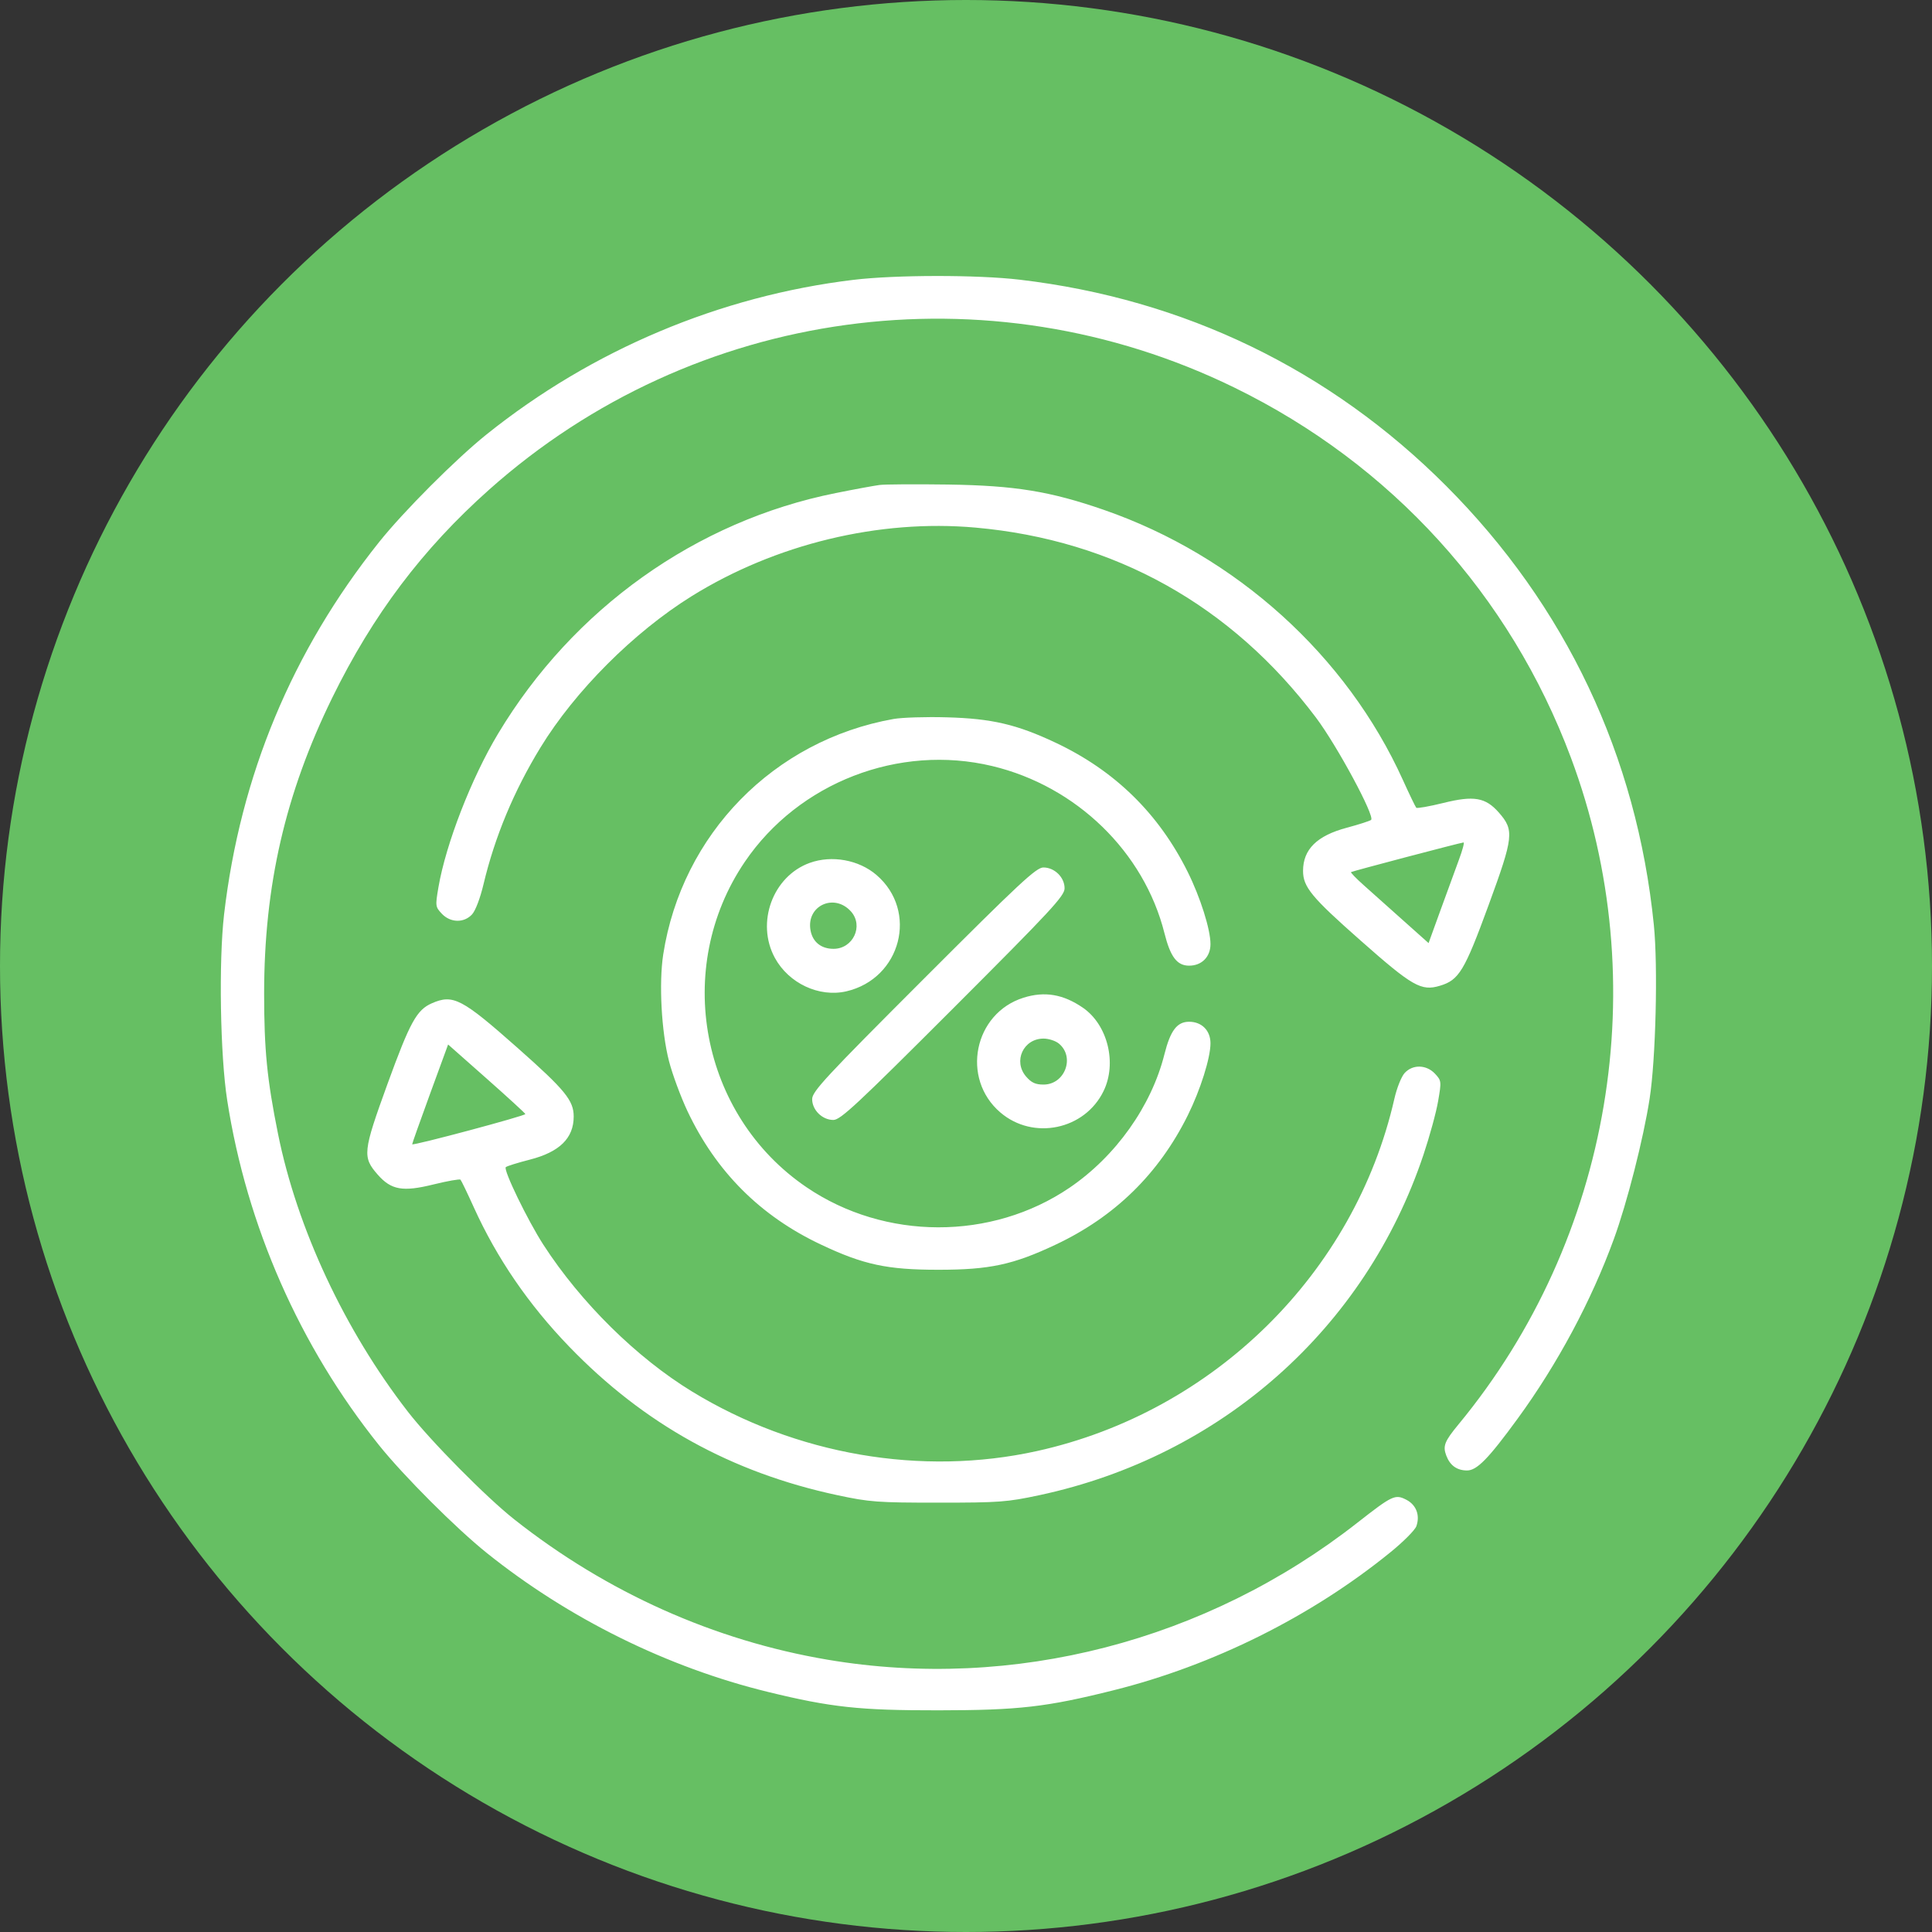
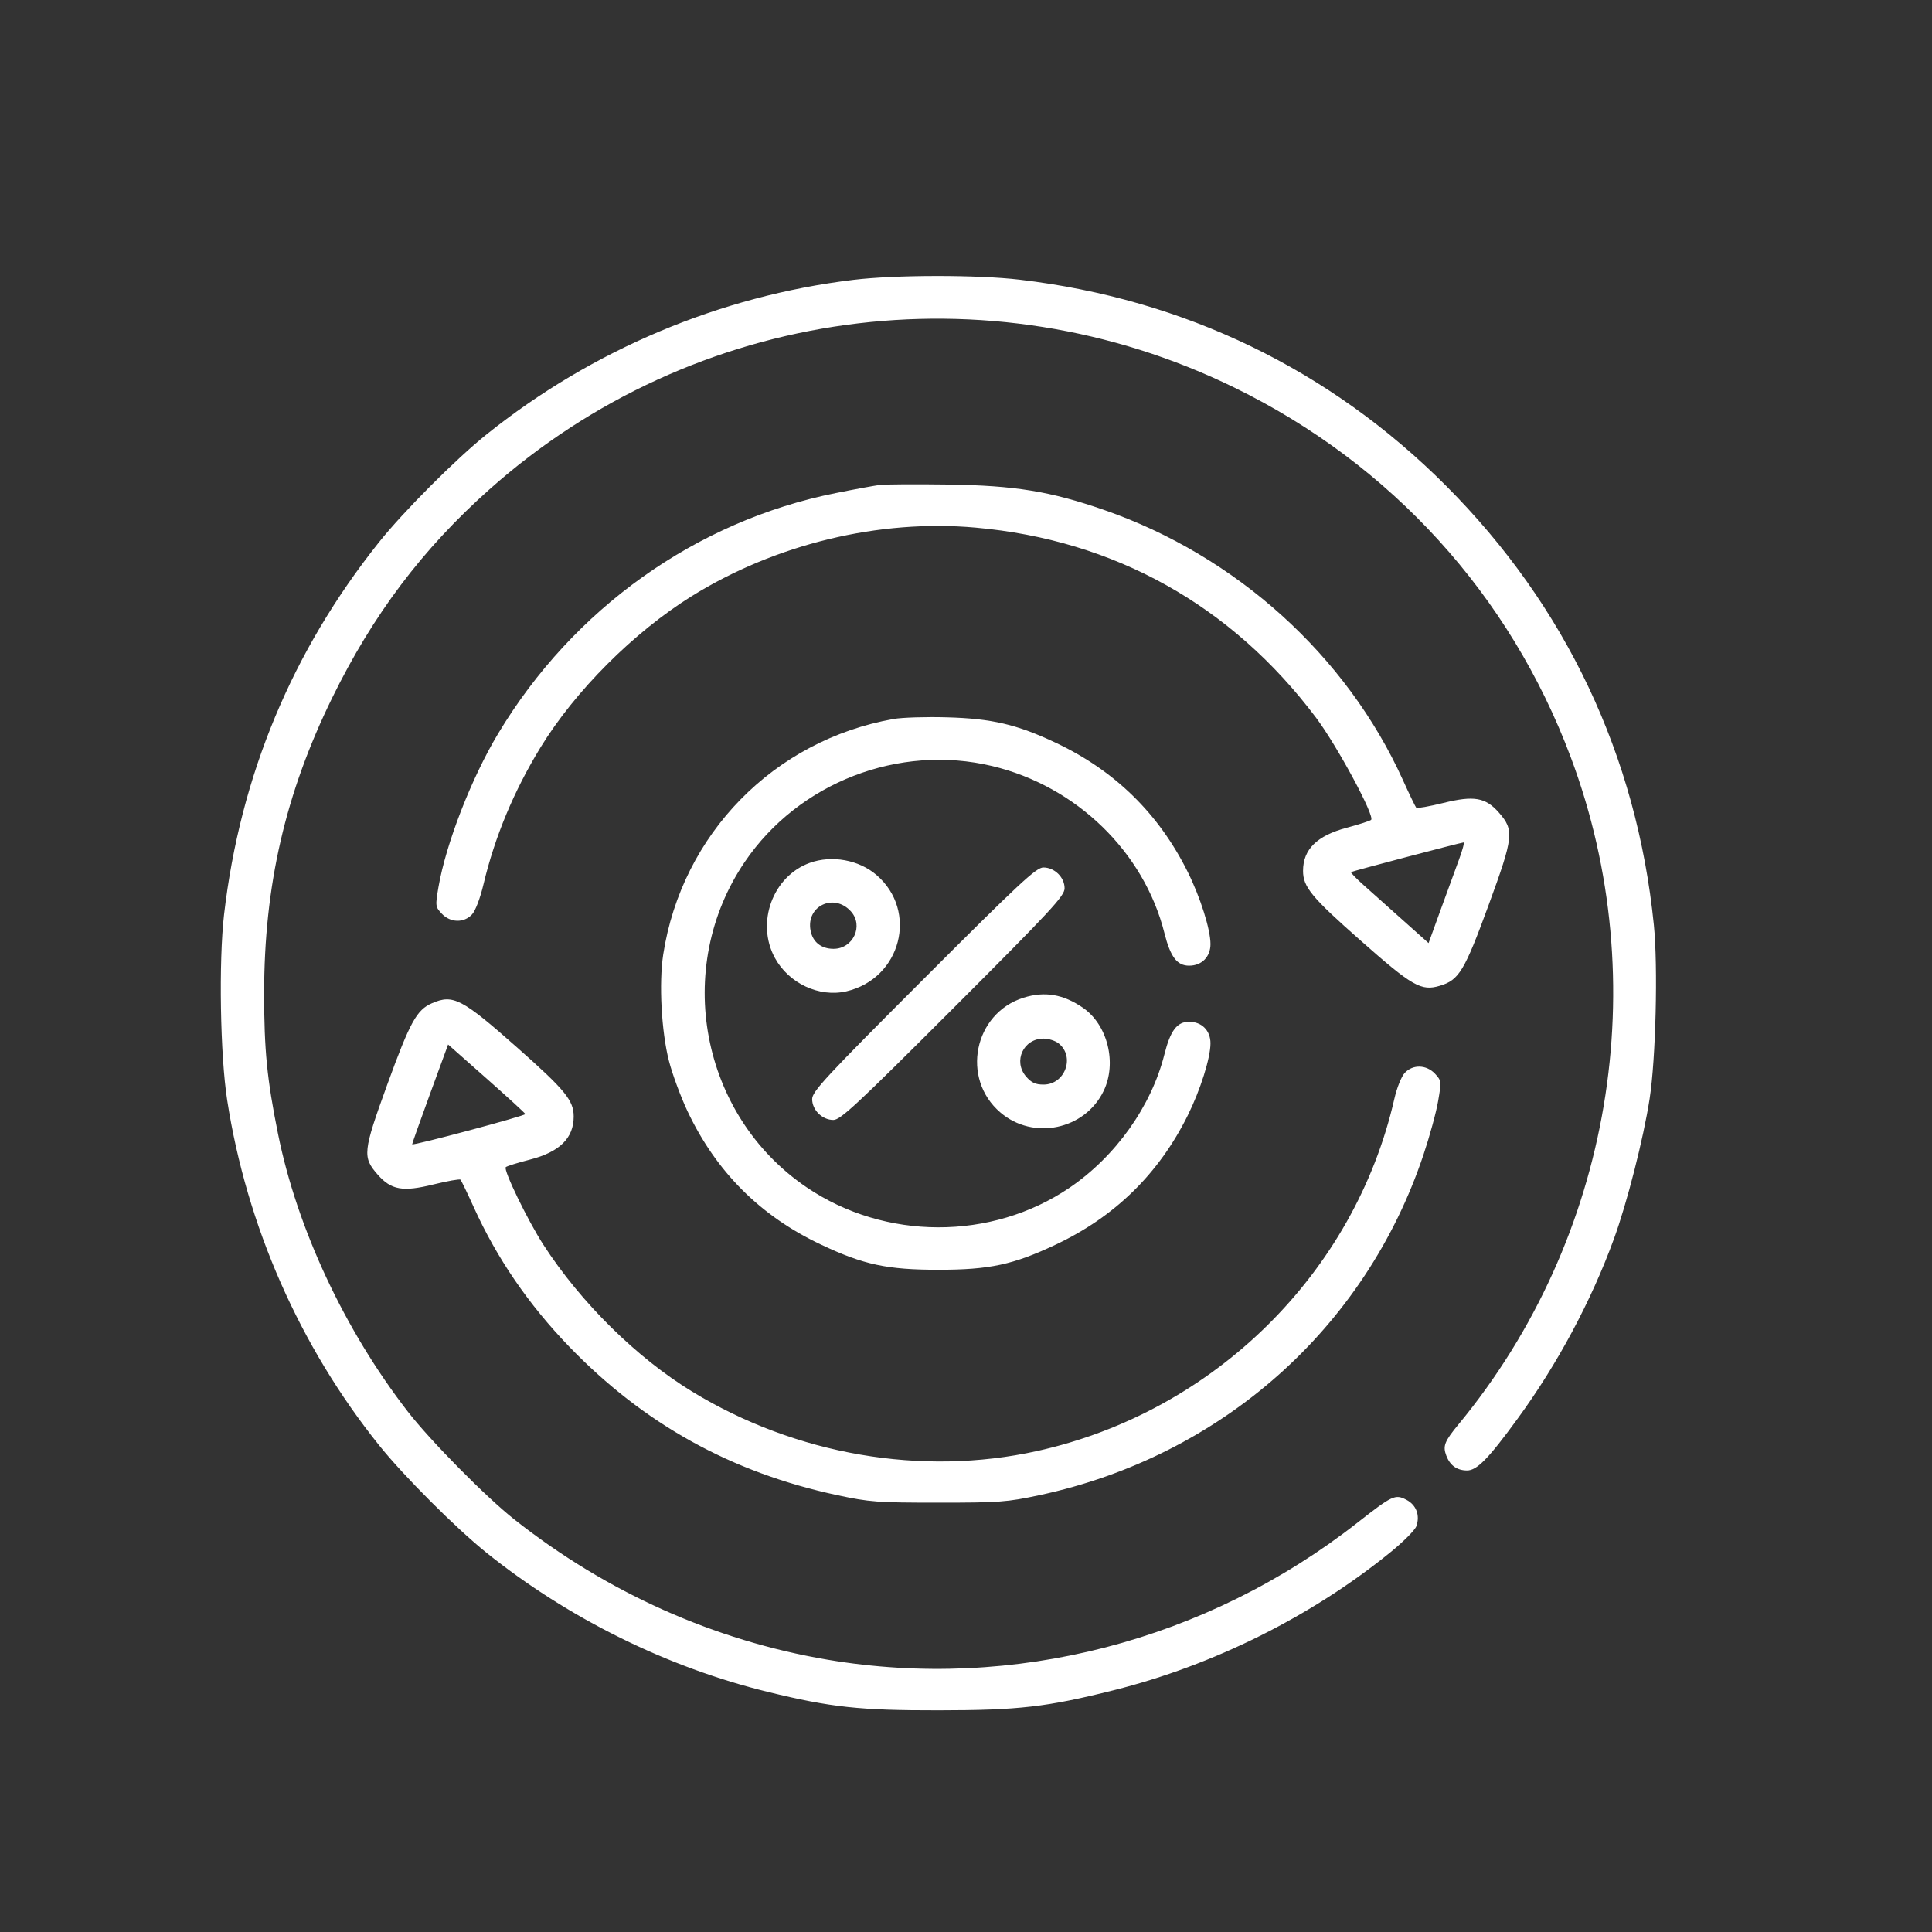
<svg xmlns="http://www.w3.org/2000/svg" width="35" height="35" viewBox="0 0 35 35" fill="none">
  <rect x="0" y="0" width="35" height="35" fill="#333333" stroke="none" />
-   <circle cx="17.5" cy="17.5" r="17.5" fill="#66BF63" />
-   <path fill-rule="evenodd" clip-rule="evenodd" d="M15.458 5.07C13.043 5.362 10.726 6.338 8.817 7.868C8.263 8.311 7.309 9.267 6.868 9.82C5.292 11.795 4.352 14.053 4.059 16.568C3.961 17.418 3.989 19.12 4.116 19.933C4.47 22.209 5.429 24.388 6.868 26.183C7.312 26.737 8.264 27.689 8.818 28.133C10.301 29.322 12.093 30.207 13.913 30.651C15.055 30.93 15.573 30.986 17 30.984C18.456 30.983 18.959 30.925 20.176 30.62C21.979 30.169 23.756 29.284 25.181 28.127C25.419 27.935 25.634 27.719 25.659 27.648C25.728 27.451 25.657 27.263 25.478 27.17C25.275 27.065 25.226 27.088 24.591 27.585C21.854 29.731 18.355 30.636 14.992 30.067C12.94 29.72 10.992 28.849 9.319 27.527C8.811 27.127 7.797 26.101 7.389 25.574C6.243 24.096 5.381 22.252 5.036 20.538C4.838 19.557 4.785 19.018 4.785 18.002C4.785 16.042 5.168 14.379 6.019 12.64C6.756 11.137 7.654 9.945 8.864 8.868C12.576 5.563 17.891 4.836 22.363 7.022C25.205 8.411 27.355 10.775 28.458 13.724C29.981 17.797 29.199 22.441 26.424 25.802C26.168 26.112 26.135 26.196 26.201 26.37C26.269 26.548 26.392 26.637 26.574 26.639C26.754 26.641 26.962 26.429 27.493 25.701C28.215 24.712 28.828 23.567 29.236 22.448C29.475 21.795 29.772 20.63 29.884 19.907C29.996 19.19 30.037 17.506 29.961 16.756C29.652 13.692 28.365 10.974 26.198 8.802C24.094 6.694 21.455 5.418 18.474 5.067C17.704 4.976 16.218 4.978 15.458 5.07ZM15.932 8.786C15.835 8.799 15.479 8.864 15.142 8.932C12.611 9.438 10.382 11.026 9.023 13.292C8.54 14.096 8.078 15.287 7.943 16.072C7.885 16.413 7.887 16.428 8.003 16.552C8.159 16.718 8.404 16.724 8.551 16.566C8.613 16.499 8.699 16.273 8.759 16.02C8.963 15.162 9.308 14.332 9.791 13.542C10.418 12.517 11.48 11.454 12.529 10.801C14.049 9.856 15.926 9.402 17.673 9.558C20.191 9.782 22.311 10.966 23.841 13.001C24.223 13.51 24.912 14.788 24.839 14.853C24.818 14.872 24.619 14.936 24.399 14.995C23.858 15.139 23.606 15.387 23.606 15.777C23.606 16.068 23.76 16.255 24.648 17.038C25.589 17.87 25.747 17.96 26.085 17.858C26.431 17.755 26.53 17.591 26.967 16.398C27.422 15.156 27.434 15.041 27.153 14.72C26.912 14.446 26.702 14.409 26.149 14.546C25.894 14.609 25.672 14.648 25.657 14.633C25.642 14.617 25.533 14.392 25.415 14.131C24.394 11.875 22.392 10.067 20.001 9.238C19.023 8.899 18.387 8.796 17.177 8.778C16.59 8.77 16.03 8.773 15.932 8.786ZM16.188 13.025C14.017 13.411 12.353 15.112 12.015 17.29C11.935 17.81 11.982 18.689 12.119 19.221C12.18 19.459 12.331 19.867 12.454 20.129C12.973 21.227 13.774 22.029 14.873 22.547C15.645 22.912 16.072 23.003 17 23.003C17.927 23.003 18.354 22.912 19.126 22.547C20.197 22.042 20.992 21.264 21.517 20.207C21.746 19.746 21.929 19.166 21.929 18.9C21.929 18.669 21.771 18.51 21.542 18.51C21.323 18.51 21.203 18.669 21.095 19.098C20.859 20.039 20.212 20.949 19.374 21.518C17.962 22.476 16.031 22.473 14.611 21.508C12.691 20.204 12.186 17.538 13.493 15.613C14.469 14.176 16.285 13.473 17.976 13.878C19.5 14.243 20.725 15.433 21.095 16.905C21.203 17.335 21.323 17.494 21.542 17.494C21.771 17.494 21.929 17.334 21.929 17.103C21.929 16.837 21.746 16.258 21.517 15.797C20.992 14.74 20.198 13.962 19.126 13.456C18.421 13.123 17.966 13.017 17.152 12.995C16.775 12.984 16.341 12.998 16.188 13.025ZM26.43 15.575C26.365 15.75 26.215 16.161 26.096 16.489L25.88 17.085L25.416 16.671C25.161 16.443 24.841 16.157 24.704 16.035C24.567 15.913 24.465 15.807 24.475 15.799C24.495 15.783 26.445 15.269 26.513 15.262C26.533 15.259 26.495 15.4 26.43 15.575ZM14.669 15.632C13.999 15.874 13.691 16.715 14.037 17.352C14.289 17.815 14.839 18.072 15.332 17.959C16.324 17.729 16.641 16.504 15.877 15.85C15.557 15.576 15.068 15.488 14.669 15.632ZM16.733 17.735C14.95 19.518 14.713 19.774 14.713 19.912C14.713 20.109 14.896 20.289 15.097 20.289C15.226 20.289 15.523 20.012 17.267 18.268C19.049 16.486 19.286 16.23 19.286 16.092C19.286 15.894 19.104 15.715 18.902 15.715C18.773 15.715 18.476 15.991 16.733 17.735ZM15.417 16.513C15.649 16.774 15.454 17.189 15.1 17.189C14.877 17.189 14.723 17.066 14.684 16.857C14.6 16.411 15.111 16.171 15.417 16.513ZM18.543 18.074C17.643 18.356 17.403 19.538 18.122 20.153C18.717 20.663 19.653 20.468 19.993 19.764C20.238 19.258 20.066 18.565 19.618 18.256C19.261 18.011 18.926 17.954 18.543 18.074ZM7.824 18.175C7.549 18.295 7.429 18.513 7.019 19.639C6.573 20.868 6.563 20.961 6.843 21.28C7.087 21.558 7.296 21.595 7.85 21.458C8.105 21.395 8.327 21.356 8.342 21.371C8.357 21.386 8.466 21.612 8.584 21.873C9.002 22.795 9.576 23.634 10.313 24.397C11.666 25.798 13.248 26.675 15.167 27.086C15.757 27.212 15.895 27.222 17 27.222C18.104 27.222 18.242 27.212 18.832 27.086C22.126 26.38 24.736 24.066 25.788 20.918C25.899 20.586 26.019 20.149 26.053 19.947C26.115 19.589 26.113 19.577 25.996 19.451C25.84 19.286 25.595 19.279 25.448 19.437C25.388 19.501 25.305 19.709 25.26 19.907C24.54 23.065 21.989 25.579 18.787 26.287C16.696 26.749 14.418 26.356 12.539 25.21C11.534 24.597 10.523 23.599 9.844 22.55C9.559 22.108 9.114 21.191 9.163 21.144C9.183 21.125 9.379 21.064 9.598 21.008C10.137 20.87 10.393 20.619 10.393 20.227C10.393 19.936 10.239 19.747 9.377 18.984C8.366 18.089 8.209 18.007 7.824 18.175ZM19.181 18.904C19.479 19.147 19.293 19.648 18.905 19.648C18.758 19.648 18.686 19.615 18.588 19.502C18.35 19.225 18.539 18.815 18.905 18.815C18.997 18.815 19.121 18.855 19.181 18.904ZM9.517 20.182C9.529 20.211 7.486 20.758 7.467 20.73C7.463 20.725 7.608 20.316 7.789 19.821L8.118 18.922L8.811 19.535C9.192 19.872 9.51 20.163 9.517 20.182Z" fill="white" />
+   <path fill-rule="evenodd" clip-rule="evenodd" d="M15.458 5.07C13.043 5.362 10.726 6.338 8.817 7.868C8.263 8.311 7.309 9.267 6.868 9.82C5.292 11.795 4.352 14.053 4.059 16.568C3.961 17.418 3.989 19.12 4.116 19.933C4.47 22.209 5.429 24.388 6.868 26.183C7.312 26.737 8.264 27.689 8.818 28.133C10.301 29.322 12.093 30.207 13.913 30.651C15.055 30.93 15.573 30.986 17 30.984C18.456 30.983 18.959 30.925 20.176 30.62C21.979 30.169 23.756 29.284 25.181 28.127C25.419 27.935 25.634 27.719 25.659 27.648C25.728 27.451 25.657 27.263 25.478 27.17C25.275 27.065 25.226 27.088 24.591 27.585C21.854 29.731 18.355 30.636 14.992 30.067C12.94 29.72 10.992 28.849 9.319 27.527C8.811 27.127 7.797 26.101 7.389 25.574C6.243 24.096 5.381 22.252 5.036 20.538C4.838 19.557 4.785 19.018 4.785 18.002C4.785 16.042 5.168 14.379 6.019 12.64C6.756 11.137 7.654 9.945 8.864 8.868C12.576 5.563 17.891 4.836 22.363 7.022C25.205 8.411 27.355 10.775 28.458 13.724C29.981 17.797 29.199 22.441 26.424 25.802C26.168 26.112 26.135 26.196 26.201 26.37C26.269 26.548 26.392 26.637 26.574 26.639C26.754 26.641 26.962 26.429 27.493 25.701C28.215 24.712 28.828 23.567 29.236 22.448C29.475 21.795 29.772 20.63 29.884 19.907C29.996 19.19 30.037 17.506 29.961 16.756C29.652 13.692 28.365 10.974 26.198 8.802C24.094 6.694 21.455 5.418 18.474 5.067C17.704 4.976 16.218 4.978 15.458 5.07ZM15.932 8.786C15.835 8.799 15.479 8.864 15.142 8.932C12.611 9.438 10.382 11.026 9.023 13.292C8.54 14.096 8.078 15.287 7.943 16.072C7.885 16.413 7.887 16.428 8.003 16.552C8.159 16.718 8.404 16.724 8.551 16.566C8.613 16.499 8.699 16.273 8.759 16.02C8.963 15.162 9.308 14.332 9.791 13.542C10.418 12.517 11.48 11.454 12.529 10.801C14.049 9.856 15.926 9.402 17.673 9.558C20.191 9.782 22.311 10.966 23.841 13.001C24.223 13.51 24.912 14.788 24.839 14.853C24.818 14.872 24.619 14.936 24.399 14.995C23.858 15.139 23.606 15.387 23.606 15.777C23.606 16.068 23.76 16.255 24.648 17.038C25.589 17.87 25.747 17.96 26.085 17.858C26.431 17.755 26.53 17.591 26.967 16.398C27.422 15.156 27.434 15.041 27.153 14.72C26.912 14.446 26.702 14.409 26.149 14.546C25.894 14.609 25.672 14.648 25.657 14.633C25.642 14.617 25.533 14.392 25.415 14.131C24.394 11.875 22.392 10.067 20.001 9.238C19.023 8.899 18.387 8.796 17.177 8.778C16.59 8.77 16.03 8.773 15.932 8.786ZM16.188 13.025C14.017 13.411 12.353 15.112 12.015 17.29C11.935 17.81 11.982 18.689 12.119 19.221C12.18 19.459 12.331 19.867 12.454 20.129C12.973 21.227 13.774 22.029 14.873 22.547C15.645 22.912 16.072 23.003 17 23.003C17.927 23.003 18.354 22.912 19.126 22.547C20.197 22.042 20.992 21.264 21.517 20.207C21.746 19.746 21.929 19.166 21.929 18.9C21.929 18.669 21.771 18.51 21.542 18.51C21.323 18.51 21.203 18.669 21.095 19.098C20.859 20.039 20.212 20.949 19.374 21.518C17.962 22.476 16.031 22.473 14.611 21.508C12.691 20.204 12.186 17.538 13.493 15.613C14.469 14.176 16.285 13.473 17.976 13.878C19.5 14.243 20.725 15.433 21.095 16.905C21.203 17.335 21.323 17.494 21.542 17.494C21.771 17.494 21.929 17.334 21.929 17.103C21.929 16.837 21.746 16.258 21.517 15.797C20.992 14.74 20.198 13.962 19.126 13.456C18.421 13.123 17.966 13.017 17.152 12.995C16.775 12.984 16.341 12.998 16.188 13.025ZM26.43 15.575C26.365 15.75 26.215 16.161 26.096 16.489L25.88 17.085L25.416 16.671C25.161 16.443 24.841 16.157 24.704 16.035C24.567 15.913 24.465 15.807 24.475 15.799C24.495 15.783 26.445 15.269 26.513 15.262C26.533 15.259 26.495 15.4 26.43 15.575M14.669 15.632C13.999 15.874 13.691 16.715 14.037 17.352C14.289 17.815 14.839 18.072 15.332 17.959C16.324 17.729 16.641 16.504 15.877 15.85C15.557 15.576 15.068 15.488 14.669 15.632ZM16.733 17.735C14.95 19.518 14.713 19.774 14.713 19.912C14.713 20.109 14.896 20.289 15.097 20.289C15.226 20.289 15.523 20.012 17.267 18.268C19.049 16.486 19.286 16.23 19.286 16.092C19.286 15.894 19.104 15.715 18.902 15.715C18.773 15.715 18.476 15.991 16.733 17.735ZM15.417 16.513C15.649 16.774 15.454 17.189 15.1 17.189C14.877 17.189 14.723 17.066 14.684 16.857C14.6 16.411 15.111 16.171 15.417 16.513ZM18.543 18.074C17.643 18.356 17.403 19.538 18.122 20.153C18.717 20.663 19.653 20.468 19.993 19.764C20.238 19.258 20.066 18.565 19.618 18.256C19.261 18.011 18.926 17.954 18.543 18.074ZM7.824 18.175C7.549 18.295 7.429 18.513 7.019 19.639C6.573 20.868 6.563 20.961 6.843 21.28C7.087 21.558 7.296 21.595 7.85 21.458C8.105 21.395 8.327 21.356 8.342 21.371C8.357 21.386 8.466 21.612 8.584 21.873C9.002 22.795 9.576 23.634 10.313 24.397C11.666 25.798 13.248 26.675 15.167 27.086C15.757 27.212 15.895 27.222 17 27.222C18.104 27.222 18.242 27.212 18.832 27.086C22.126 26.38 24.736 24.066 25.788 20.918C25.899 20.586 26.019 20.149 26.053 19.947C26.115 19.589 26.113 19.577 25.996 19.451C25.84 19.286 25.595 19.279 25.448 19.437C25.388 19.501 25.305 19.709 25.26 19.907C24.54 23.065 21.989 25.579 18.787 26.287C16.696 26.749 14.418 26.356 12.539 25.21C11.534 24.597 10.523 23.599 9.844 22.55C9.559 22.108 9.114 21.191 9.163 21.144C9.183 21.125 9.379 21.064 9.598 21.008C10.137 20.87 10.393 20.619 10.393 20.227C10.393 19.936 10.239 19.747 9.377 18.984C8.366 18.089 8.209 18.007 7.824 18.175ZM19.181 18.904C19.479 19.147 19.293 19.648 18.905 19.648C18.758 19.648 18.686 19.615 18.588 19.502C18.35 19.225 18.539 18.815 18.905 18.815C18.997 18.815 19.121 18.855 19.181 18.904ZM9.517 20.182C9.529 20.211 7.486 20.758 7.467 20.73C7.463 20.725 7.608 20.316 7.789 19.821L8.118 18.922L8.811 19.535C9.192 19.872 9.51 20.163 9.517 20.182Z" fill="white" />
</svg>